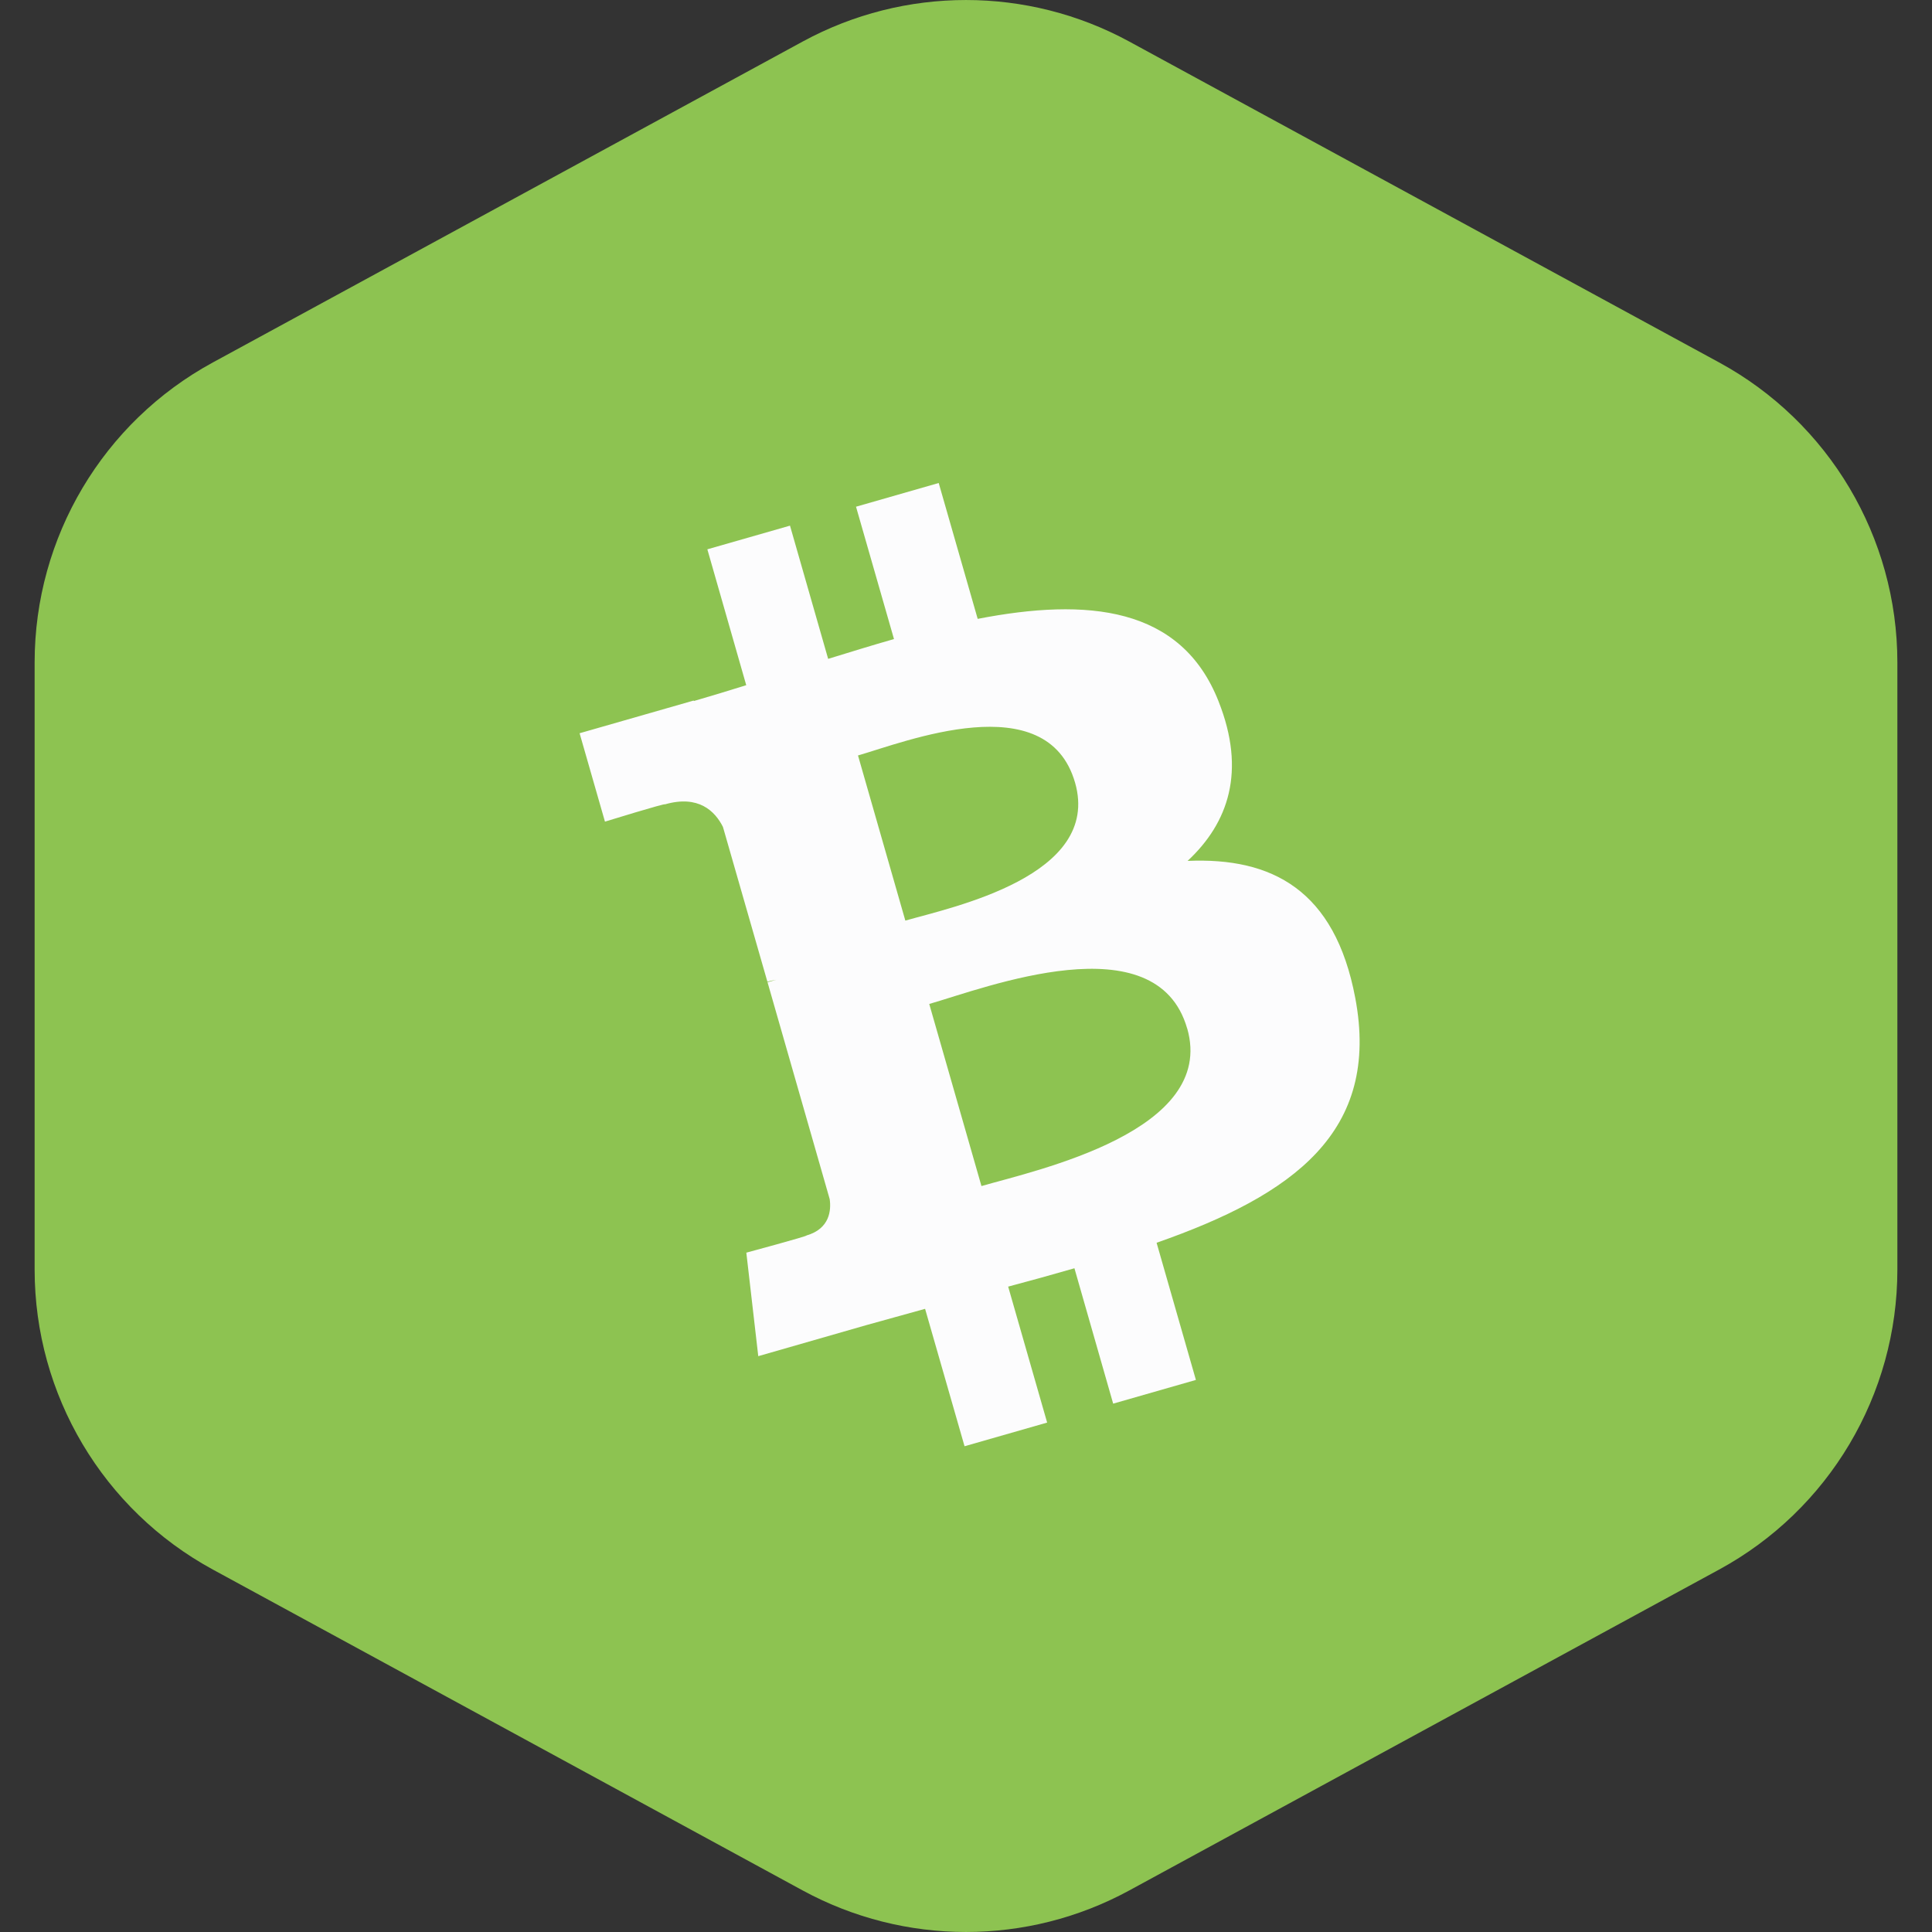
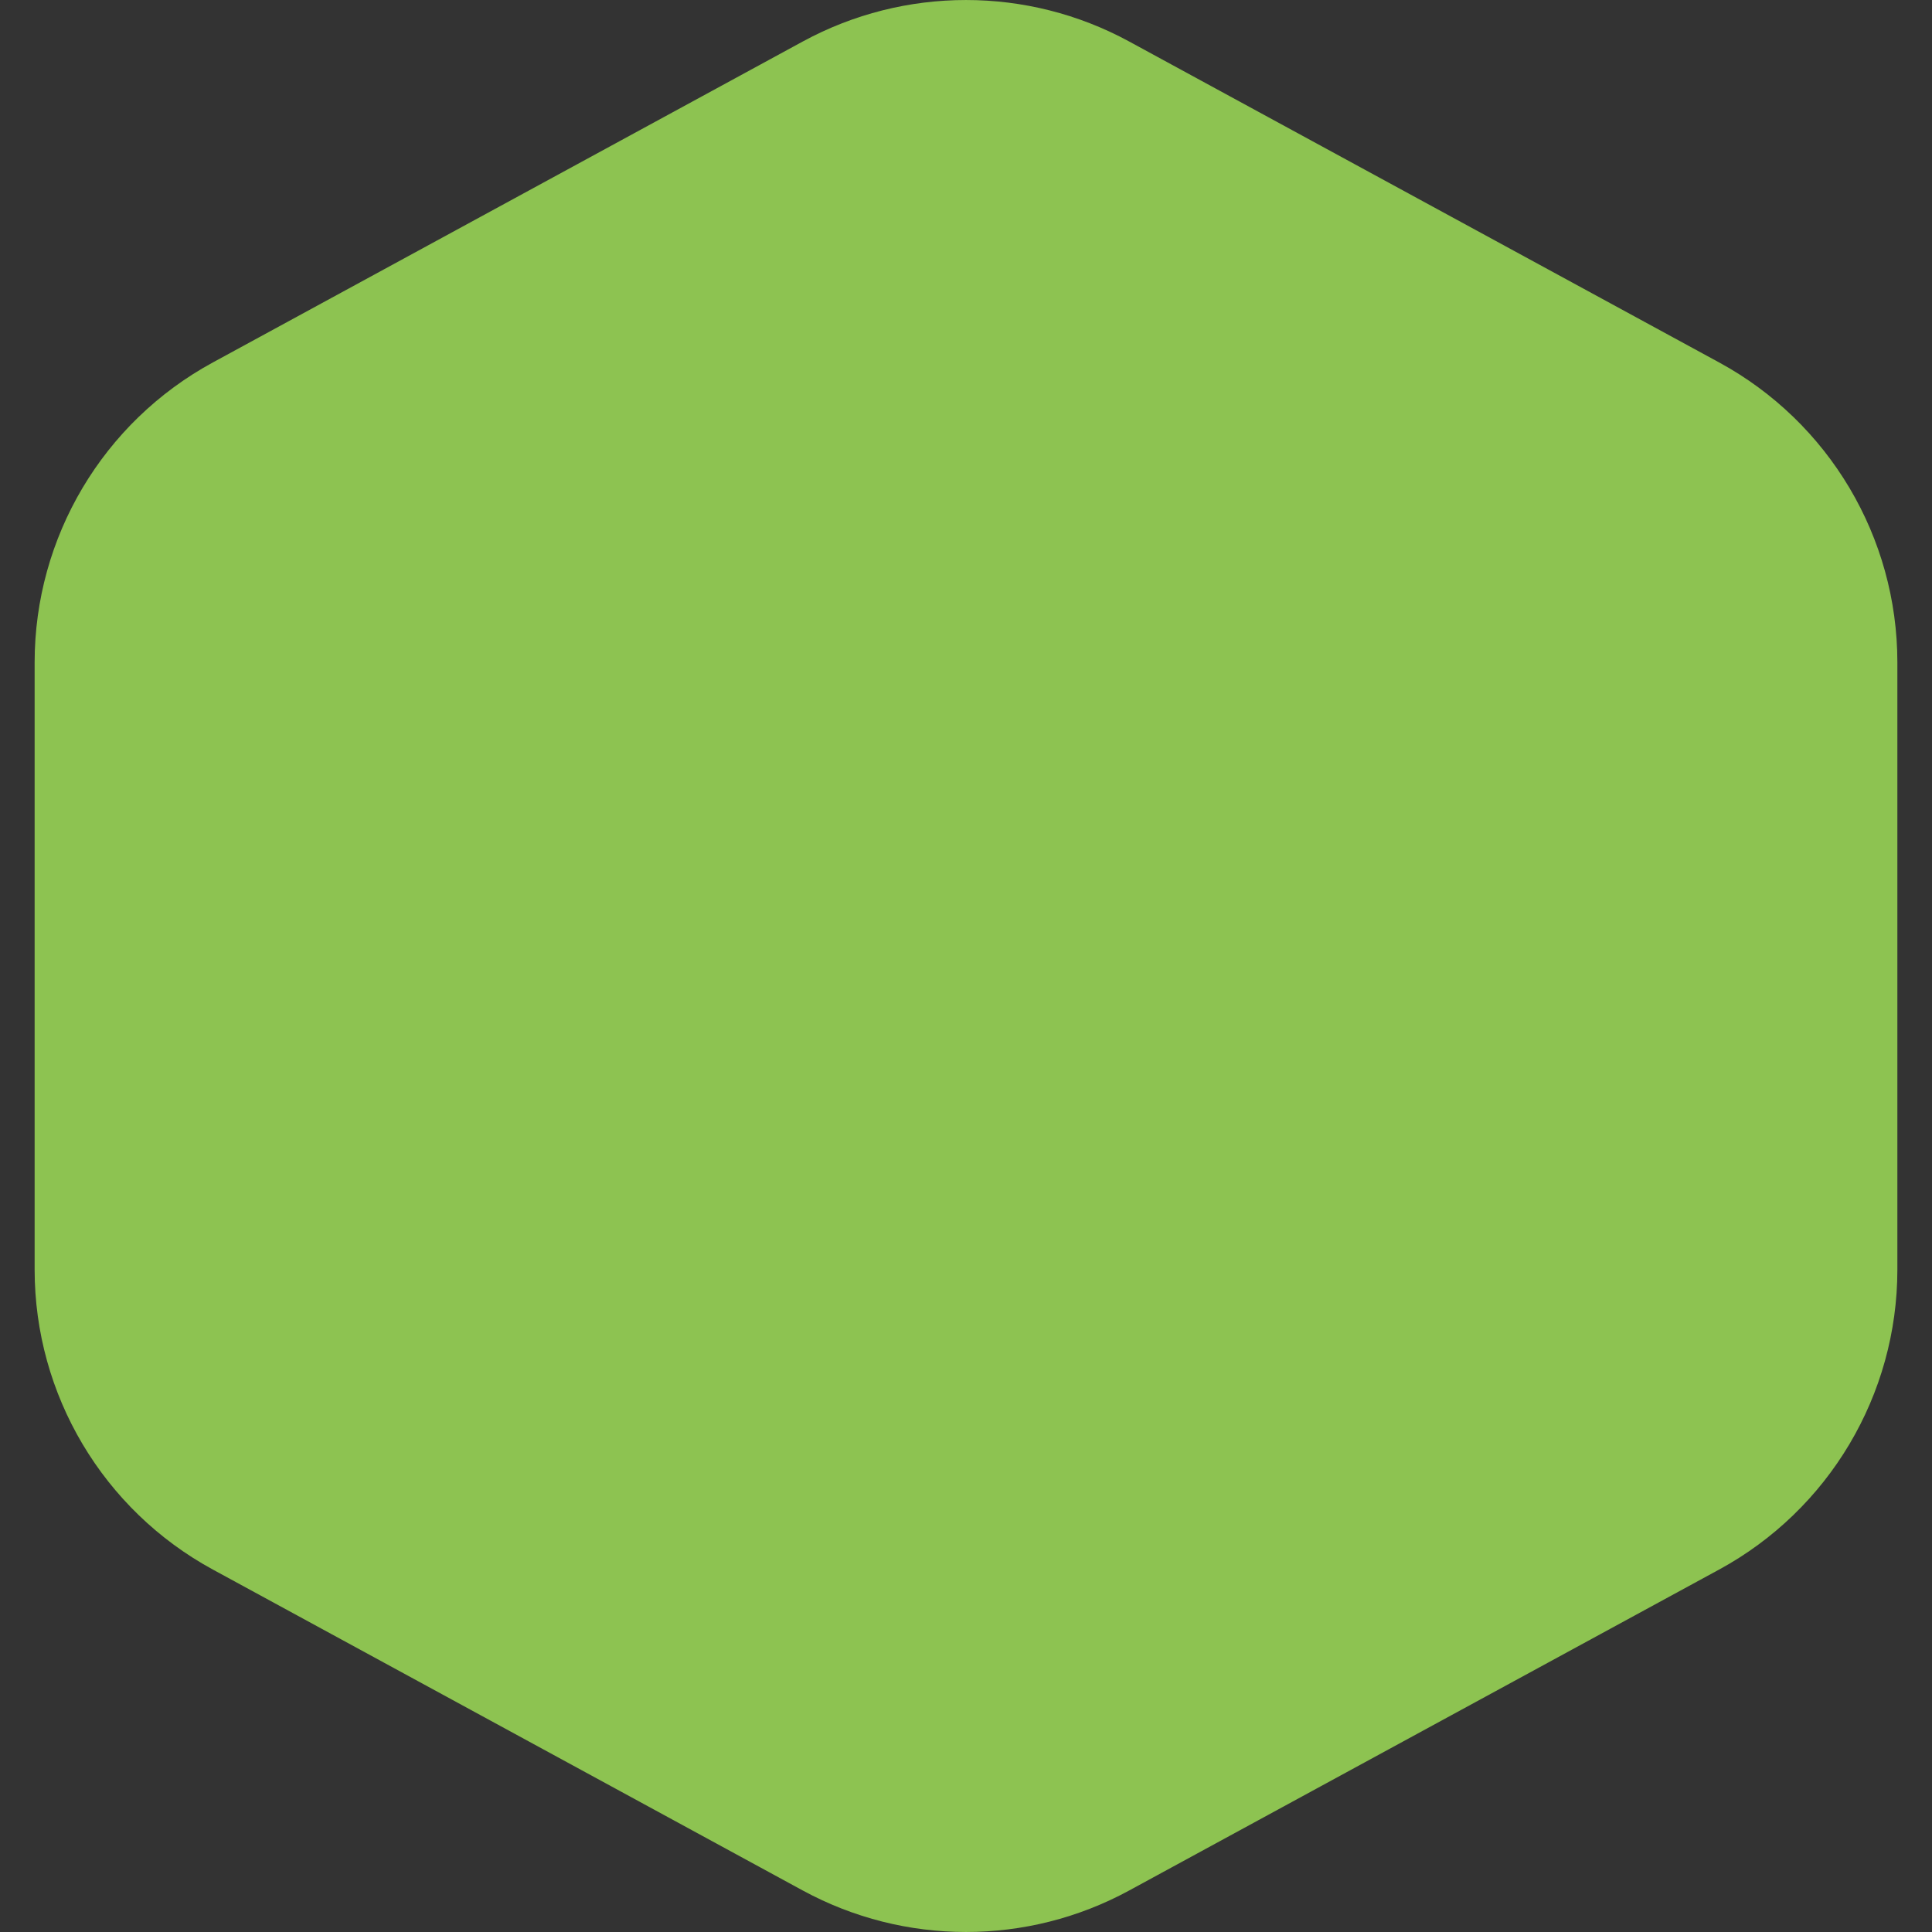
<svg xmlns="http://www.w3.org/2000/svg" width="40" height="40" viewBox="0 0 40 40" fill="none">
  <rect x="0" y="0" width="40" height="40" fill="#333333" stroke="none" />
  <path fill-rule="evenodd" clip-rule="evenodd" d="M16.621 0.859C18.728 -0.286 21.272 -0.286 23.378 0.859L35.591 7.503C37.867 8.74 39.283 11.123 39.283 13.714V26.286C39.283 28.877 37.867 31.26 35.591 32.497L23.378 39.141C21.272 40.286 18.728 40.286 16.621 39.141L4.409 32.497C2.133 31.26 0.717 28.877 0.717 26.286L0.717 13.714C0.717 11.123 2.133 8.74 4.409 7.503L16.621 0.859Z" fill="#8DC351" />
  <g clip-path="url(#clip0_7254_871)">
    <path d="M20 36C28.837 36 36 28.837 36 20C36 11.163 28.837 4 20 4C11.163 4 4 11.163 4 20C4 28.837 11.163 36 20 36Z" fill="#8DC351" />
-     <path d="M25.23 14.523C24.454 12.551 22.508 12.373 20.242 12.813L19.435 10L17.723 10.491L18.509 13.231C18.059 13.359 17.601 13.501 17.146 13.641L16.356 10.883L14.645 11.373L15.45 14.186C15.082 14.3 14.72 14.412 14.365 14.514L14.362 14.504L12 15.181L12.525 17.011C12.525 17.011 13.783 16.623 13.768 16.653C14.462 16.454 14.803 16.792 14.968 17.121L15.888 20.325C15.935 20.312 15.998 20.296 16.072 20.285L15.891 20.337L17.178 24.827C17.21 25.054 17.182 25.439 16.698 25.579C16.725 25.592 15.452 25.935 15.452 25.935L15.699 28.078L17.927 27.438C18.342 27.321 18.752 27.211 19.153 27.098L19.97 29.943L21.68 29.453L20.873 26.638C21.332 26.516 21.789 26.39 22.245 26.258L23.047 29.061L24.76 28.57L23.946 25.73C26.777 24.739 28.584 23.436 28.059 20.66C27.637 18.426 26.335 17.748 24.588 17.824C25.436 17.034 25.801 15.966 25.23 14.524V14.523ZM24.58 21.293C25.19 23.42 21.48 24.222 20.32 24.556L19.239 20.786C20.399 20.453 23.943 19.076 24.579 21.294L24.58 21.293ZM22.258 16.203C22.812 18.138 19.711 18.783 18.744 19.06L17.764 15.641C18.73 15.364 21.679 14.186 22.258 16.204V16.203Z" fill="#FCFCFD" />
  </g>
  <defs>
    <clipPath id="clip0_7254_871">
-       <rect width="32" height="32" fill="white" transform="translate(4 4)" />
-     </clipPath>
+       </clipPath>
  </defs>
</svg>